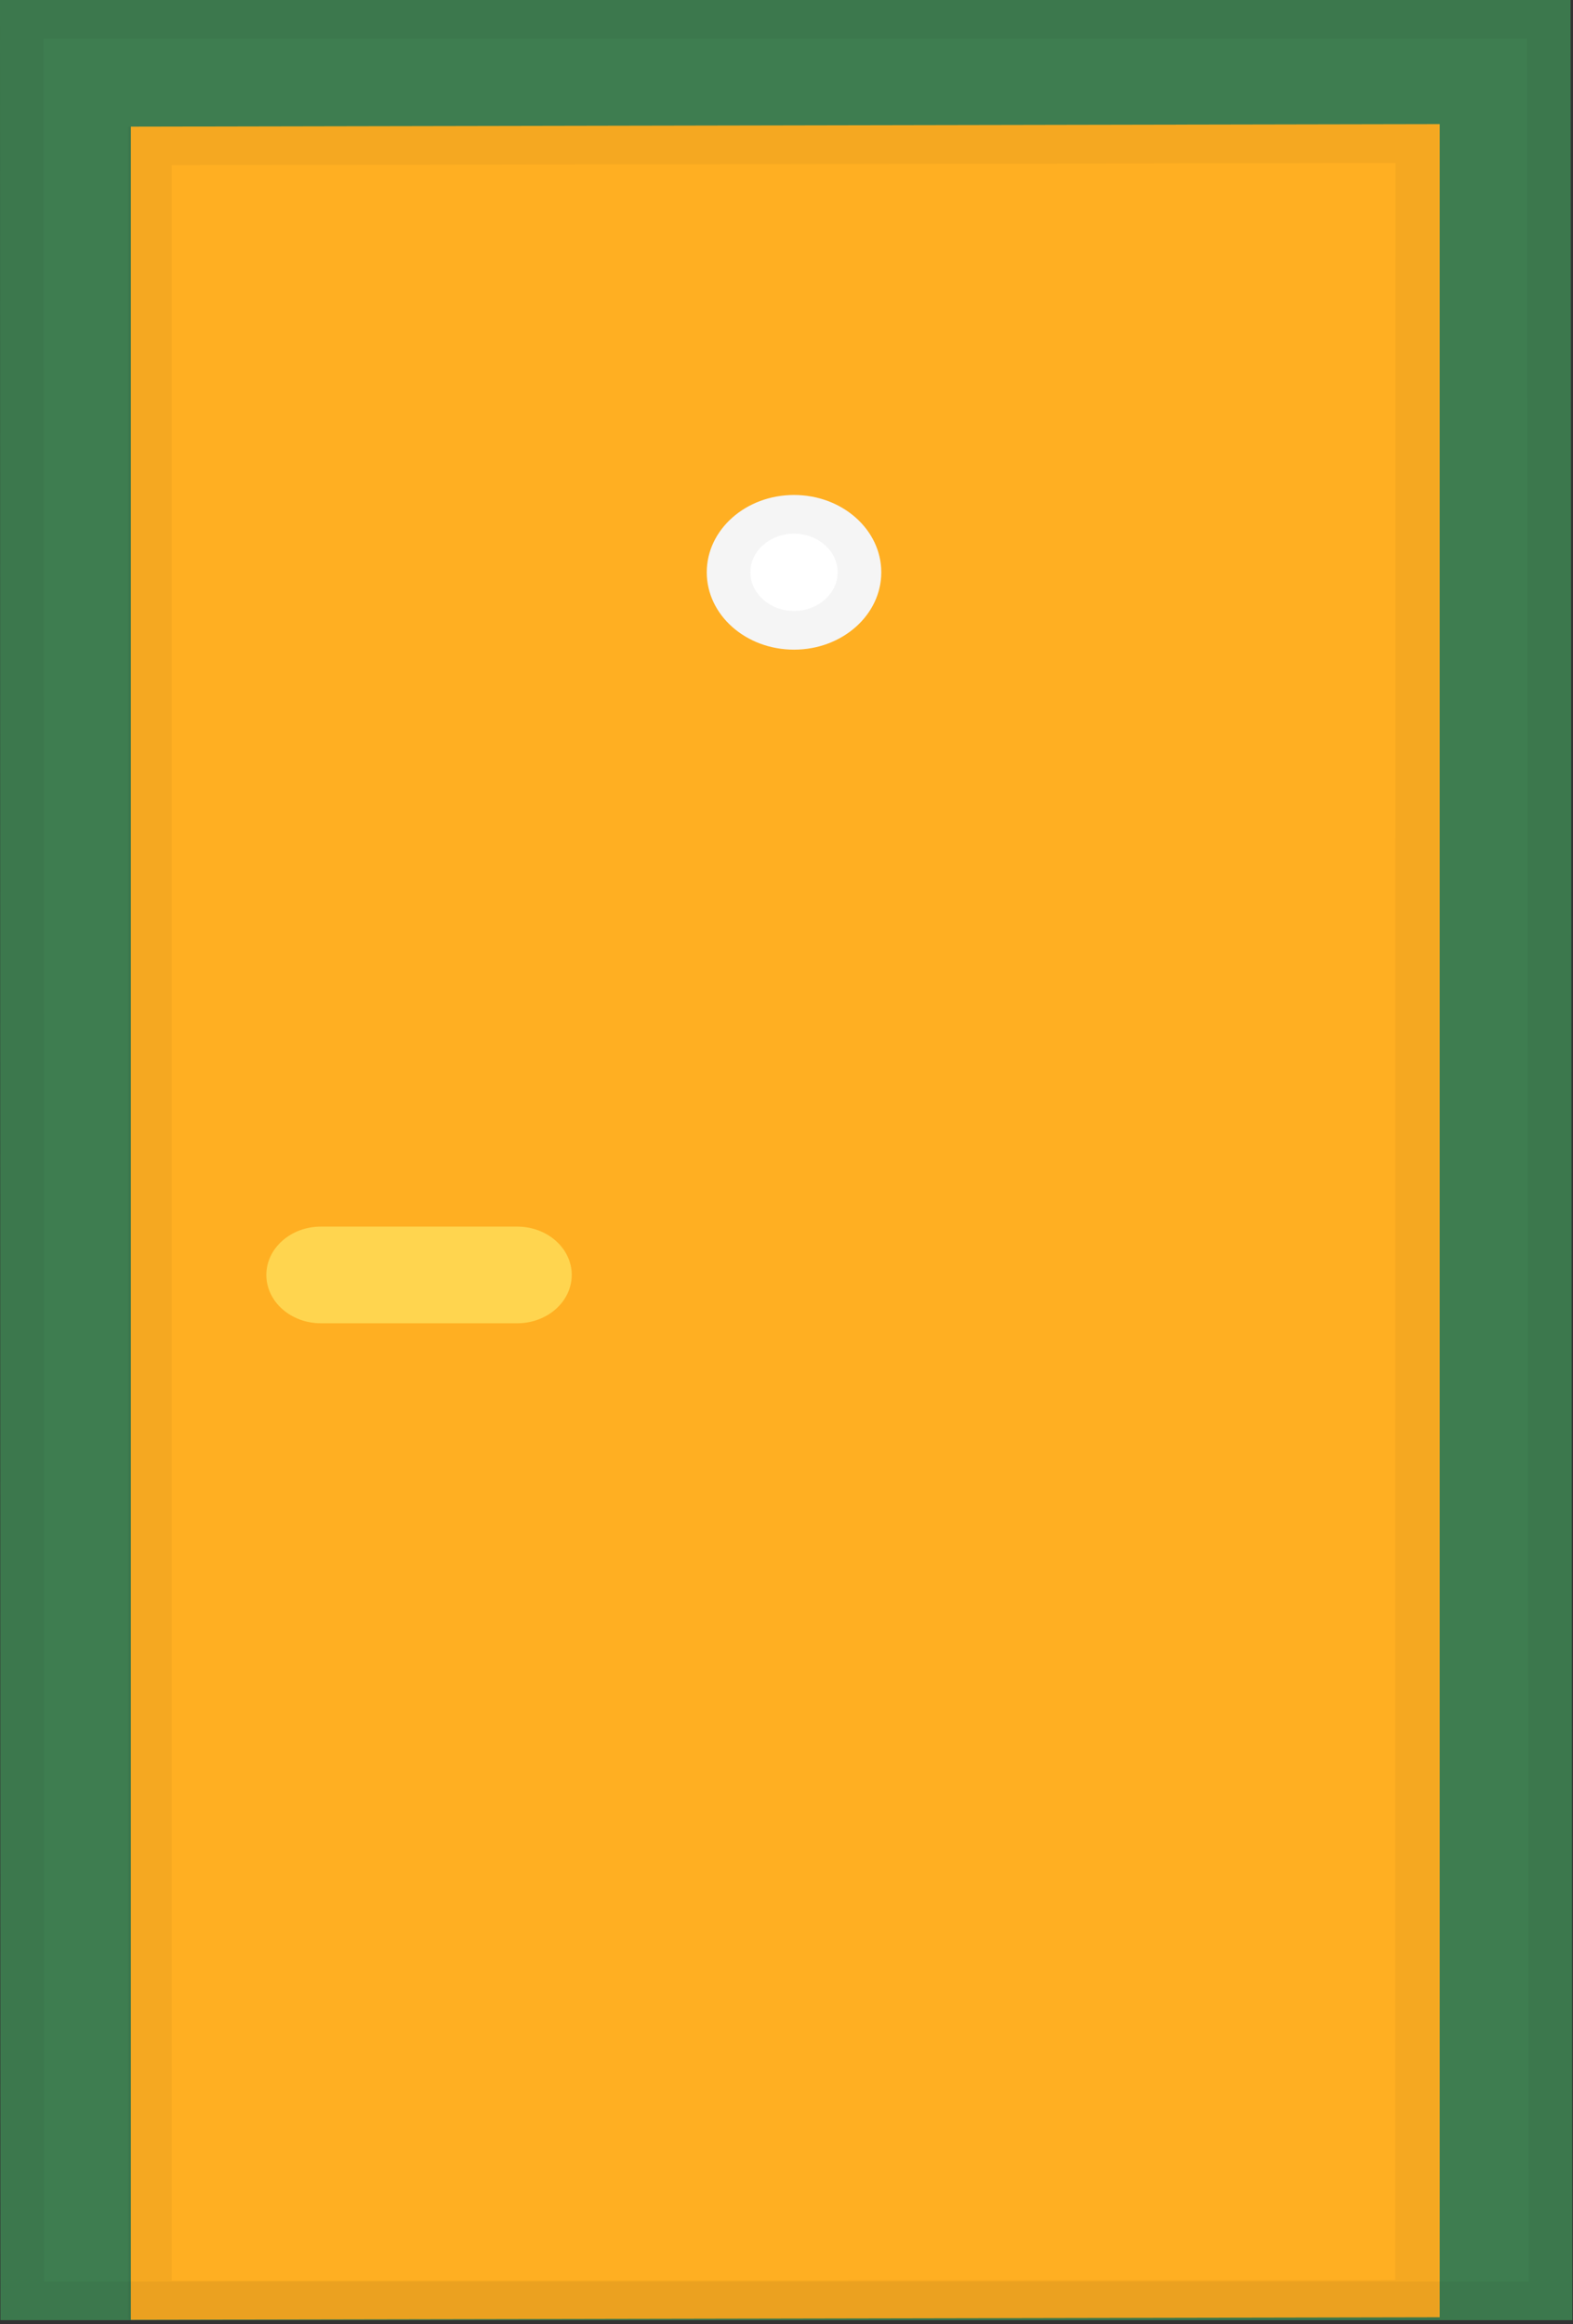
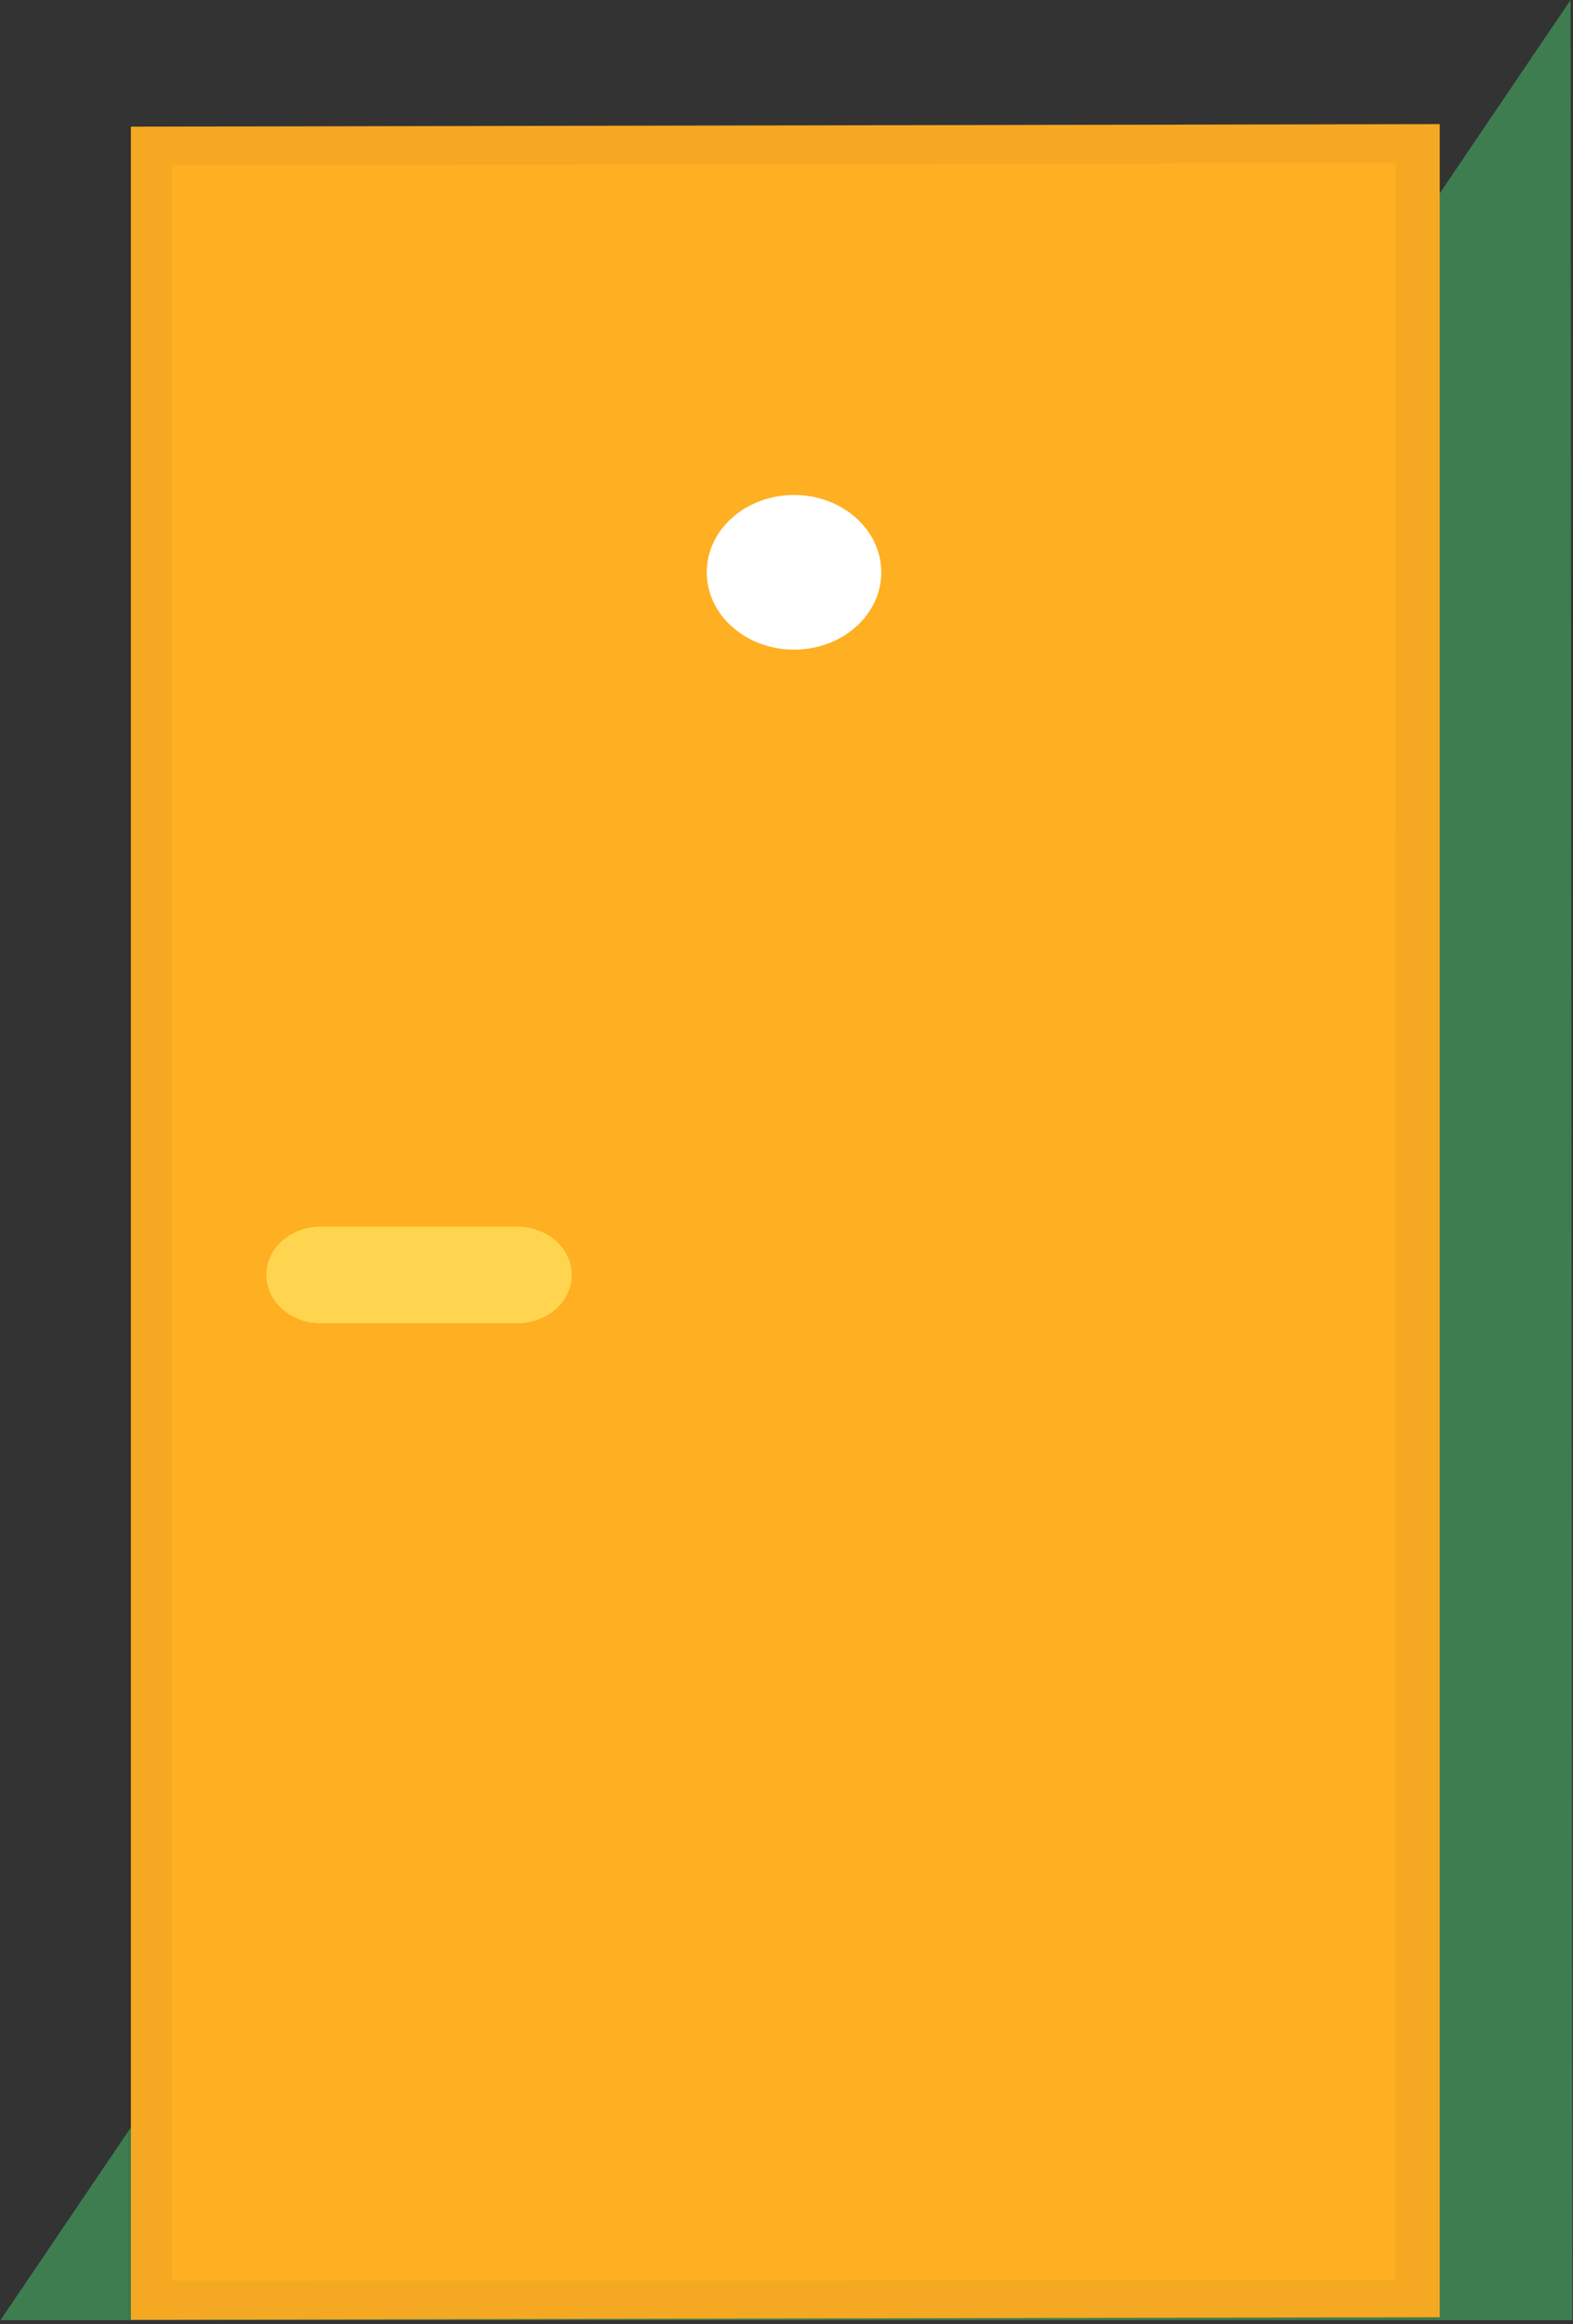
<svg xmlns="http://www.w3.org/2000/svg" width="239" height="353" viewBox="0 0 239 353" fill="none">
  <rect x="0" y="0" width="239" height="353" fill="#333333" stroke="none" />
-   <path d="M238.633 0H0L0.066 352.375H238.898L238.633 0Z" fill="#3E7D50" />
+   <path d="M238.633 0L0.066 352.375H238.898L238.633 0Z" fill="#3E7D50" />
  <path d="M218.747 351.935L19.886 352.316V19.234L218.747 18.852V351.935Z" fill="#FFAF22" />
  <g opacity="0.2">
    <path opacity="0.2" d="M212.019 24.754L211.985 346.297L26.083 346.385V25.077L212.019 24.754ZM218.647 18.852L19.488 19.234V352.258L218.647 352.14V18.852Z" fill="#070000" />
  </g>
  <path d="M78.583 200.971H48.754C44.18 200.971 40.468 197.682 40.468 193.63C40.468 189.578 44.18 186.289 48.754 186.289H78.583C83.157 186.289 86.869 189.578 86.869 193.63C86.869 197.682 83.157 200.971 78.583 200.971Z" fill="#FFD54F" />
  <path d="M120.642 98.665C127.964 98.665 133.9 93.406 133.9 86.919C133.9 80.432 127.964 75.174 120.642 75.174C113.32 75.174 107.385 80.432 107.385 86.919C107.385 93.406 113.32 98.665 120.642 98.665Z" fill="white" />
  <g opacity="0.2">
-     <path opacity="0.2" d="M120.642 81.046C124.288 81.046 127.271 83.689 127.271 86.919C127.271 90.149 124.288 92.792 120.642 92.792C116.996 92.792 114.013 90.149 114.013 86.919C114.013 83.689 116.996 81.046 120.642 81.046ZM120.642 75.174C113.317 75.174 107.385 80.43 107.385 86.919C107.385 93.409 113.317 98.665 120.642 98.665C127.967 98.665 133.9 93.409 133.9 86.919C133.9 80.43 127.967 75.174 120.642 75.174Z" fill="#070000" />
-   </g>
+     </g>
  <g opacity="0.2">
-     <path opacity="0.2" d="M232.004 5.873L232.27 346.502H6.695L6.629 5.873H232.004ZM238.633 0H0L0.066 352.375H238.898L238.633 0Z" fill="#070000" />
-   </g>
+     </g>
</svg>